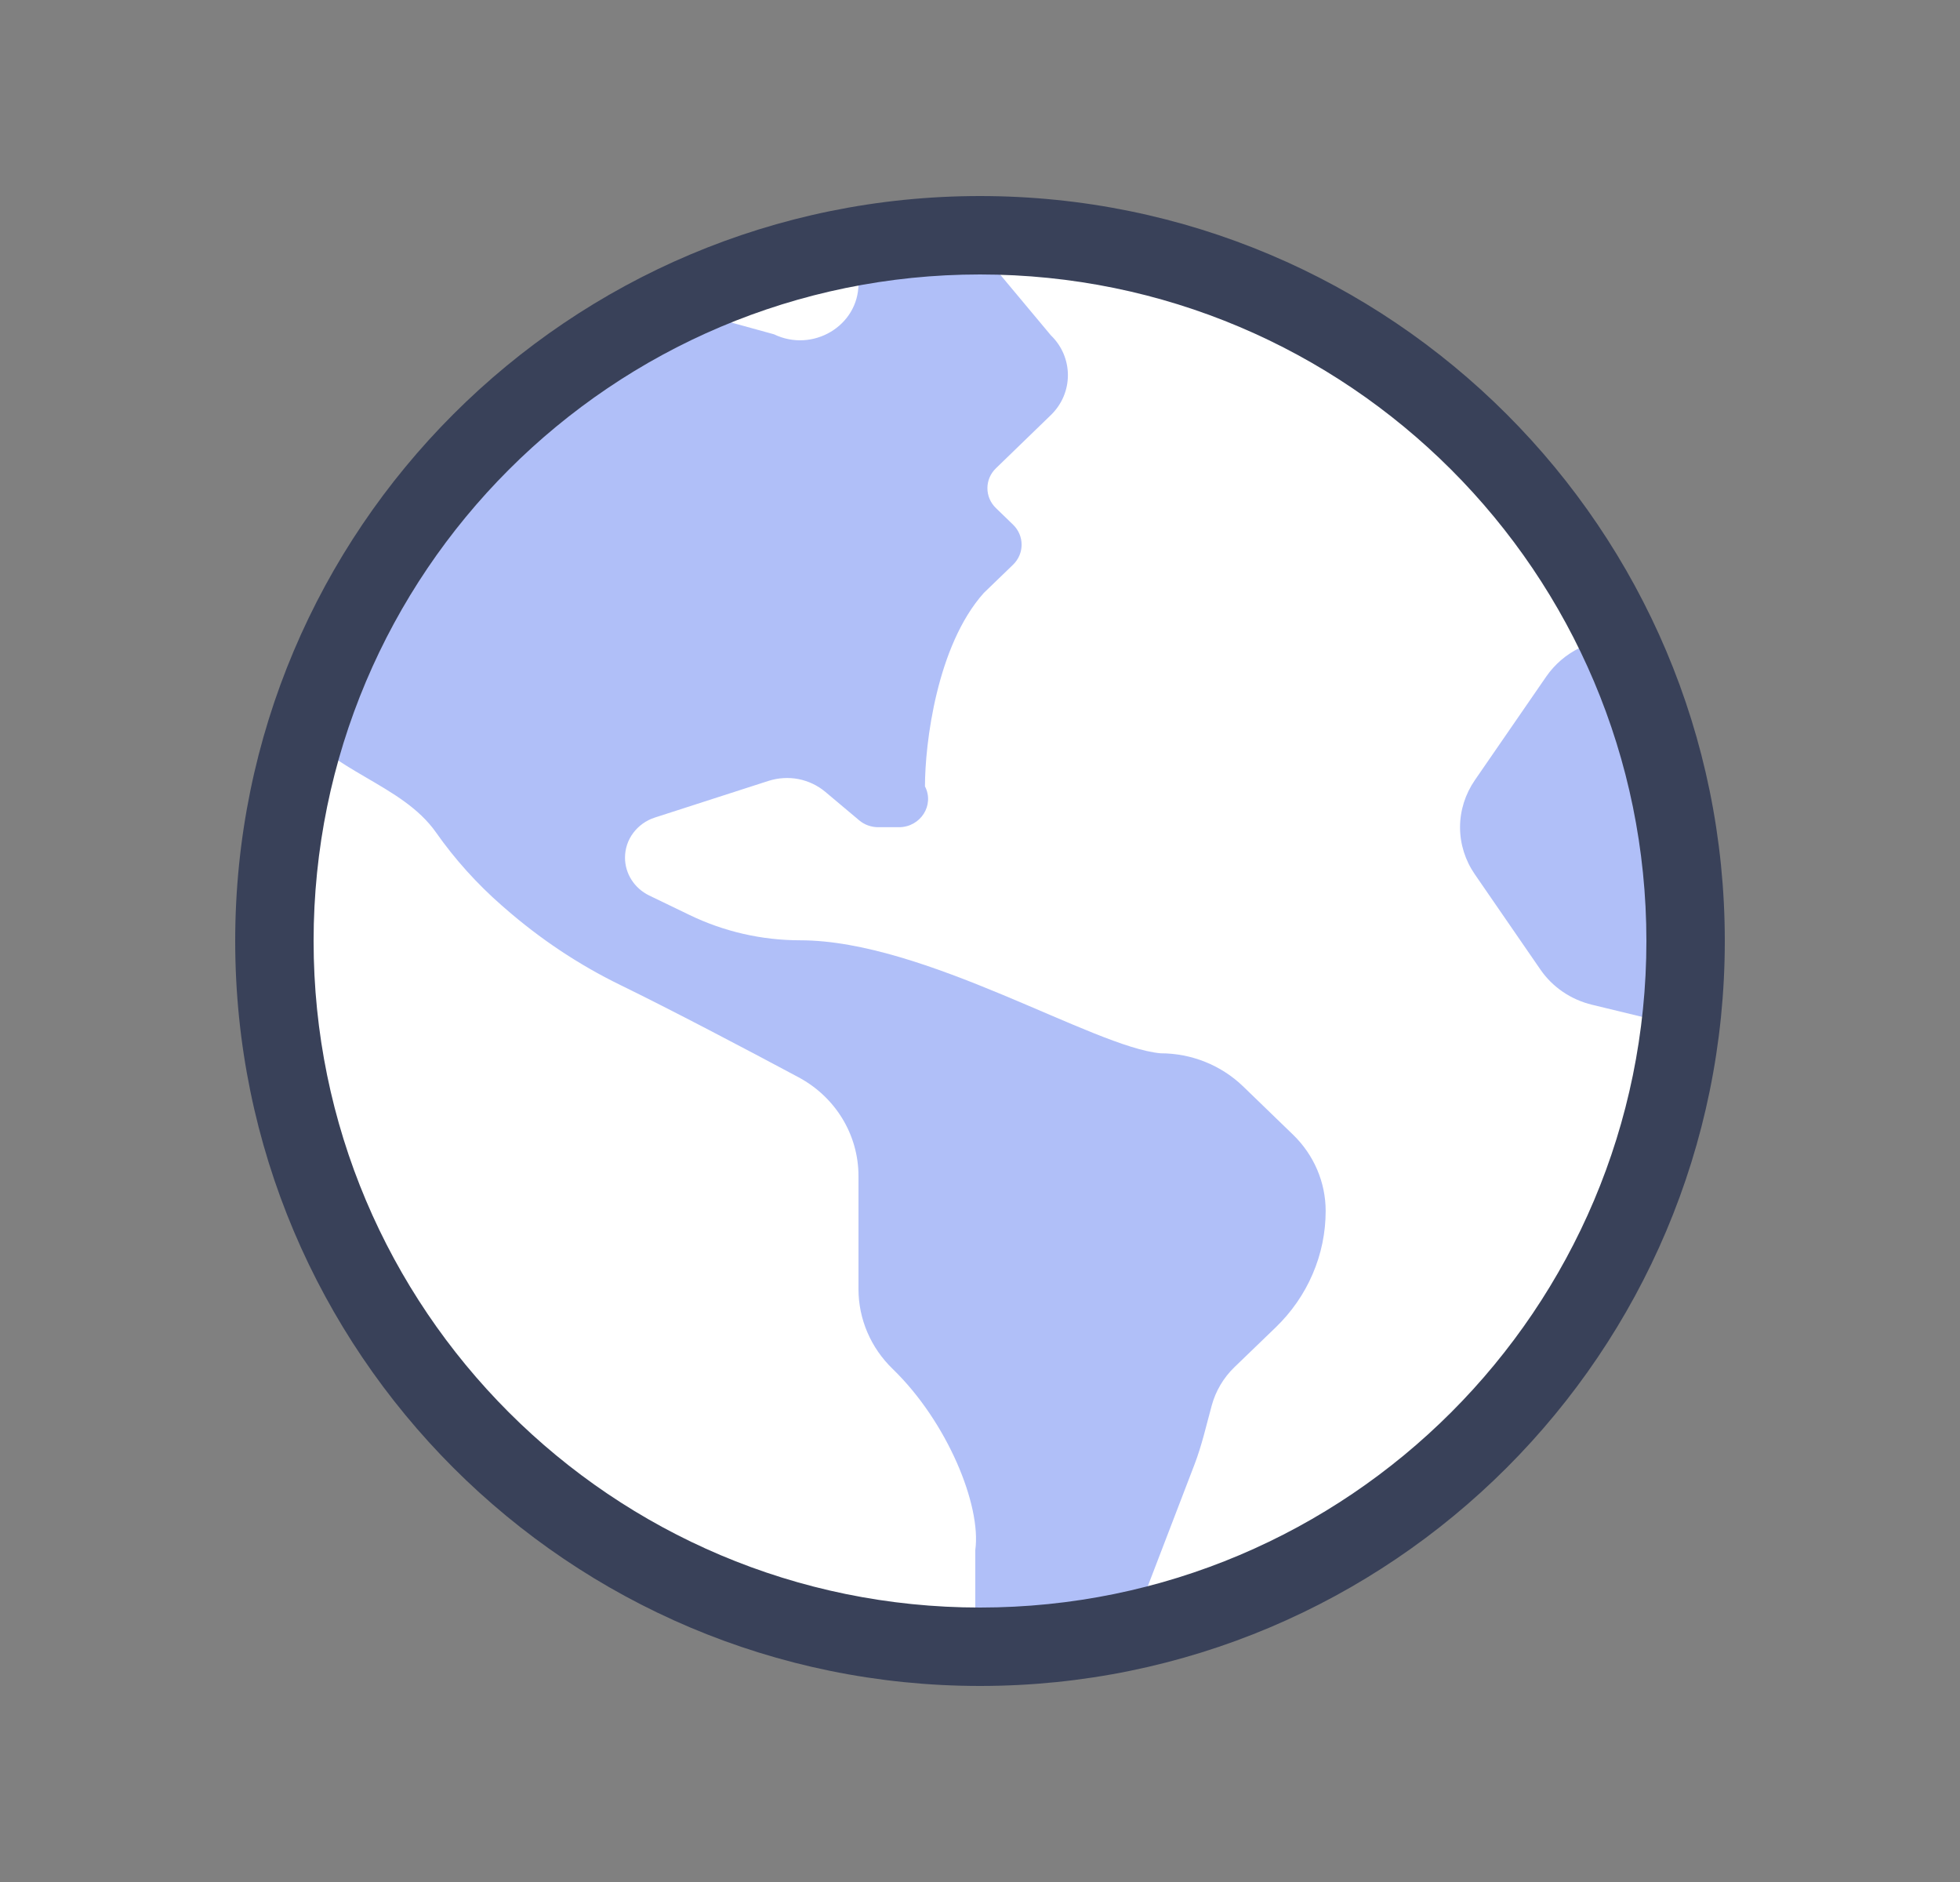
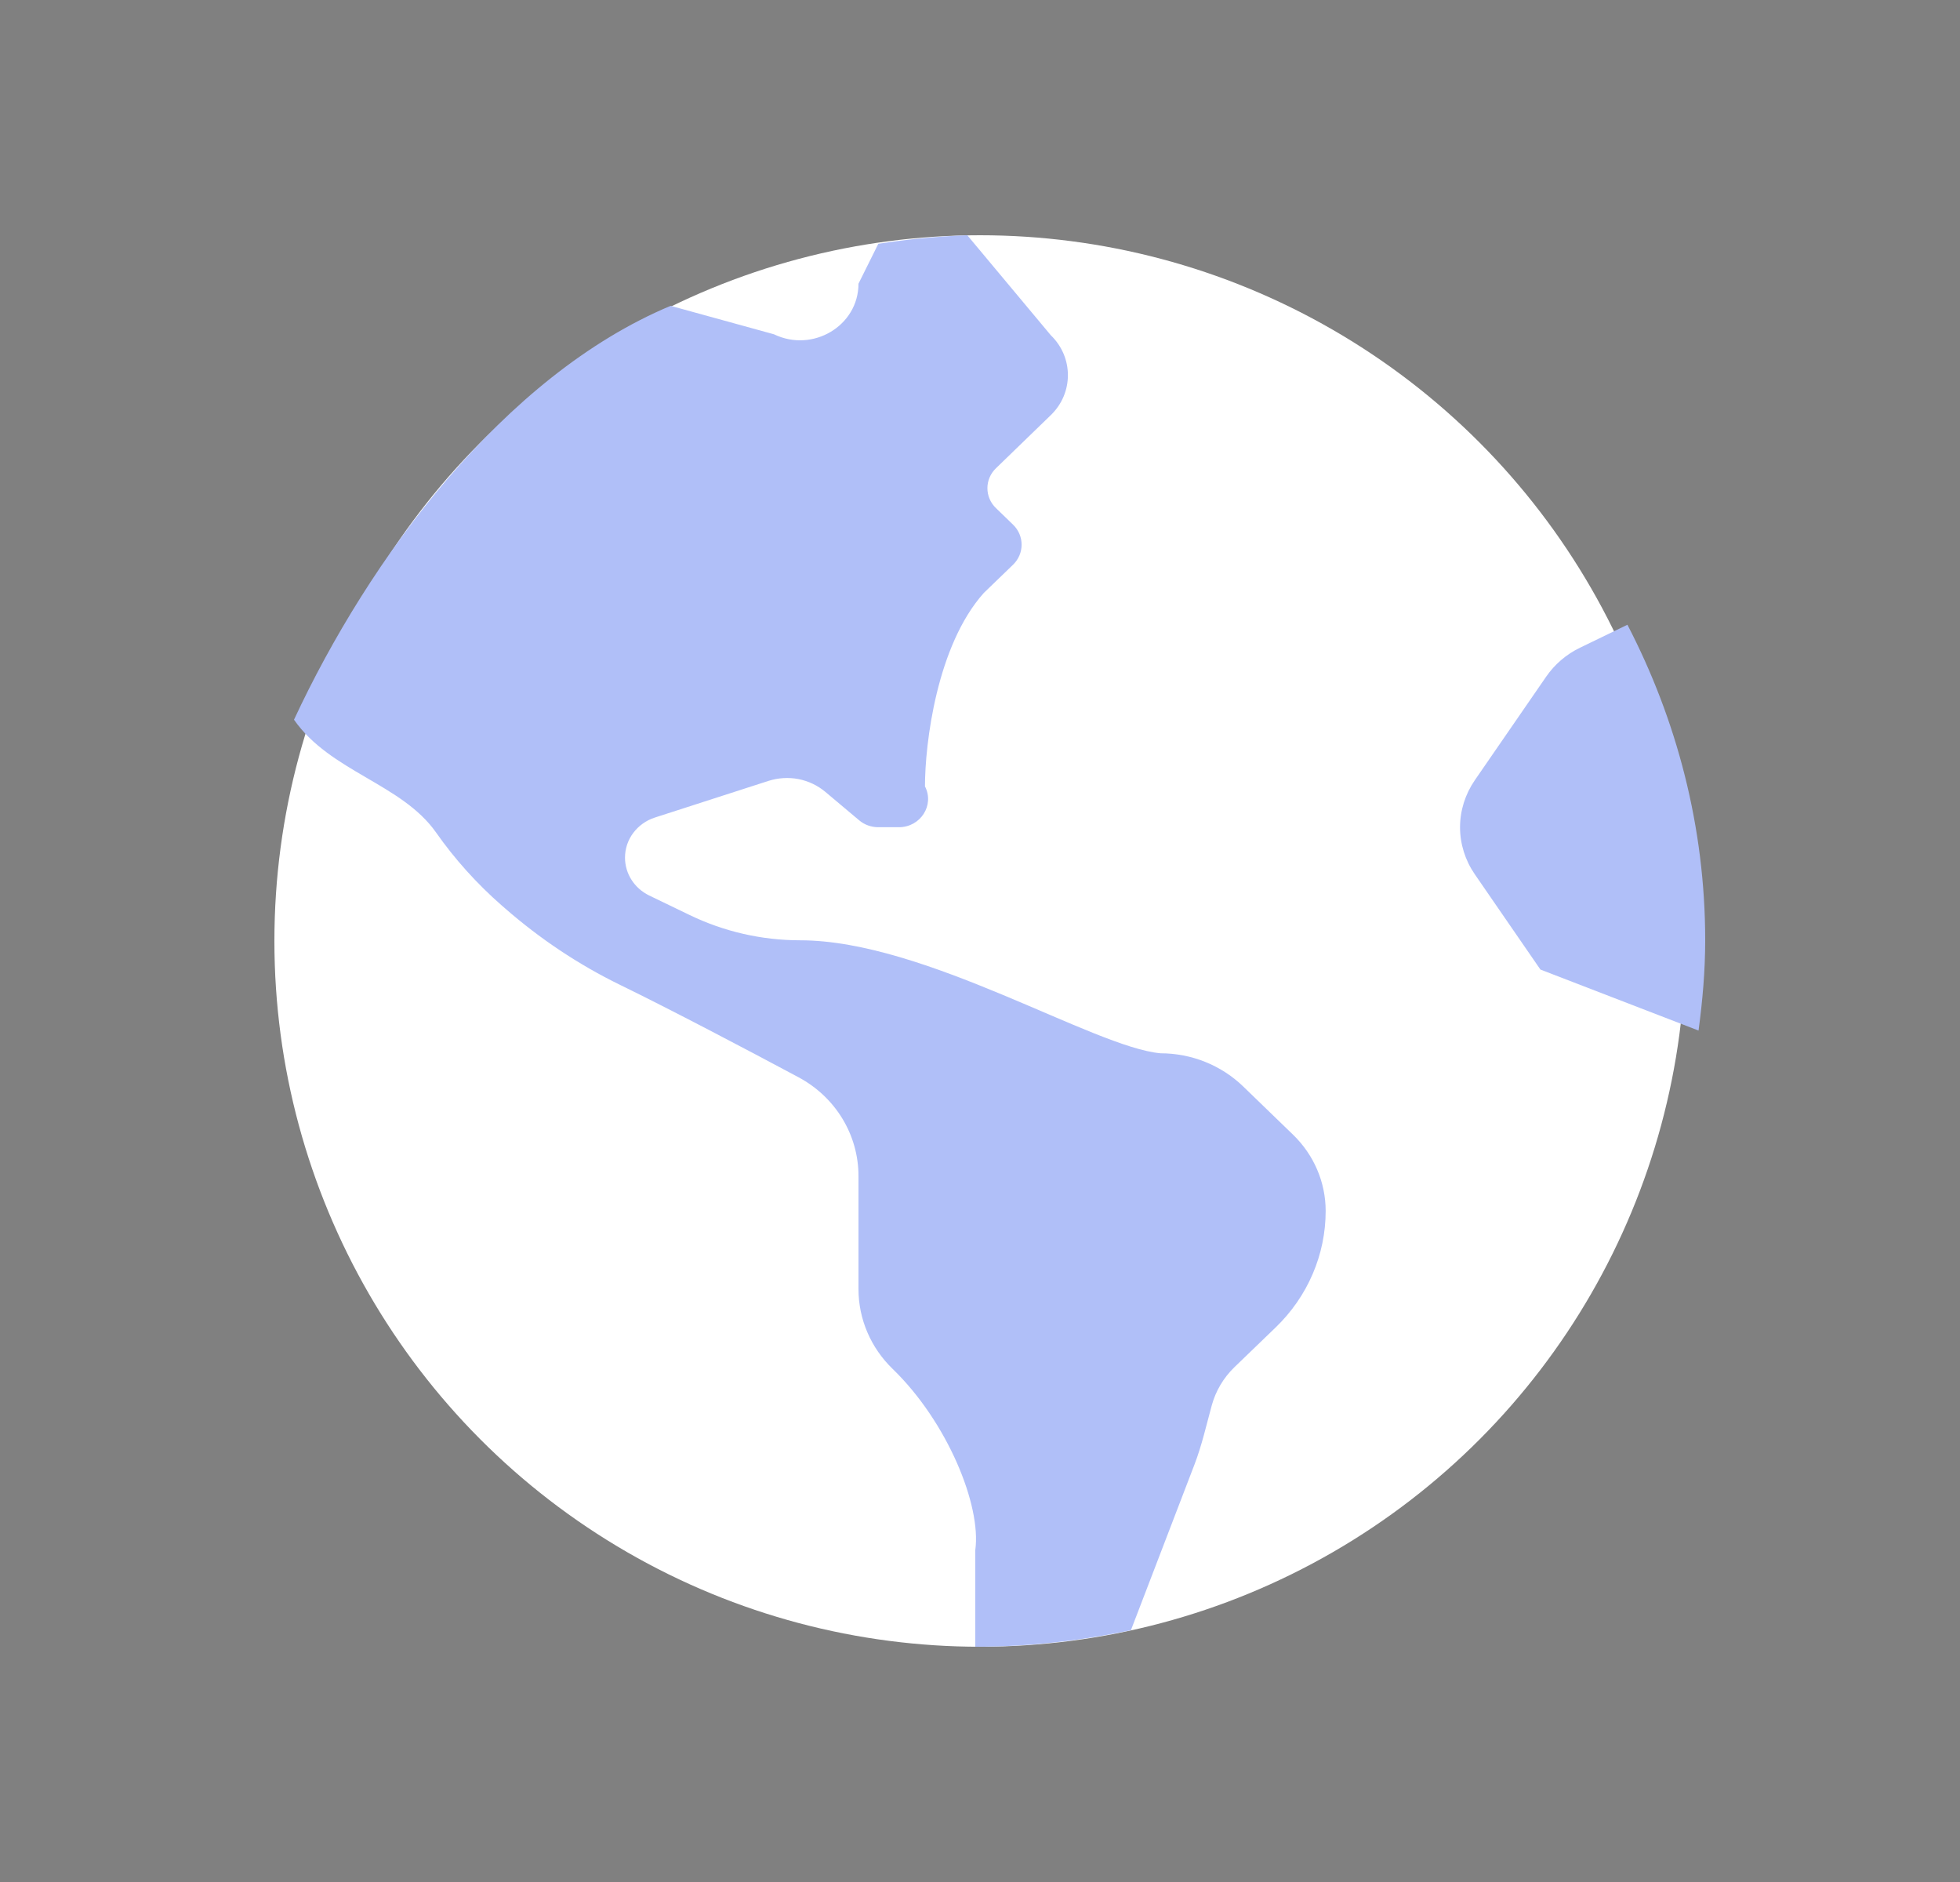
<svg xmlns="http://www.w3.org/2000/svg" width="25" height="24" viewBox="0 0 25 24" fill="none">
  <rect x="0" y="0" width="25" height="24" fill="#808080" stroke="none" />
  <circle cx="12.5" cy="12" r="9" fill="white" />
  <path d="M15.744 17.436C15.899 17.286 16.089 17.103 16.271 16.928C16.473 16.733 16.634 16.502 16.743 16.247C16.853 15.992 16.909 15.719 16.909 15.443C16.909 15.078 16.76 14.729 16.494 14.471L15.856 13.854C15.576 13.584 15.198 13.432 14.803 13.432C13.947 13.355 11.798 11.991 10.206 11.991C9.716 11.991 9.233 11.88 8.795 11.668L8.279 11.419C8.091 11.327 7.972 11.141 7.972 10.937C7.972 10.824 8.008 10.714 8.077 10.622C8.145 10.531 8.241 10.462 8.352 10.426L9.803 9.958C9.926 9.919 10.057 9.911 10.184 9.935C10.311 9.96 10.429 10.016 10.527 10.098L10.959 10.461C11.026 10.518 11.113 10.549 11.203 10.549H11.465C11.742 10.549 11.922 10.267 11.798 10.028C11.798 9.485 11.948 8.232 12.549 7.561L12.922 7.201C13.067 7.06 13.067 6.832 12.922 6.691L12.704 6.48C12.558 6.34 12.558 6.111 12.704 5.971L13.185 5.505L13.403 5.294C13.694 5.013 13.694 4.556 13.403 4.275L12.338 3C11.953 3.014 11.575 3.051 11.203 3.109L10.95 3.618C10.95 4.154 10.368 4.502 9.872 4.263L8.554 3.9C6.42 4.794 4.703 7.129 3.75 9.178C4.212 9.841 5.124 9.994 5.561 10.615C5.801 10.957 6.084 11.271 6.402 11.549L6.439 11.581C6.883 11.969 7.378 12.301 7.912 12.561C8.564 12.879 9.515 13.379 10.184 13.737C10.659 13.991 10.95 14.473 10.95 14.997V16.439C10.95 16.821 11.107 17.188 11.387 17.458C12.084 18.133 12.519 19.198 12.44 19.767V21C13.122 21 13.785 20.924 14.425 20.789L15.235 18.678C15.33 18.431 15.387 18.174 15.457 17.919C15.507 17.738 15.605 17.571 15.744 17.436Z" fill="#B0BFF8" />
-   <path d="M19.648 12.364C19.802 12.588 20.037 12.748 20.307 12.813L21.665 13.142C21.716 12.764 21.75 12.382 21.75 11.991C21.75 10.544 21.387 9.18 20.758 7.967L20.153 8.26C19.979 8.344 19.831 8.471 19.723 8.627L18.811 9.95C18.689 10.128 18.623 10.336 18.623 10.55C18.623 10.763 18.689 10.972 18.811 11.149L19.648 12.364Z" fill="#B0BFF8" />
-   <path fill-rule="evenodd" clip-rule="evenodd" d="M12.5 3.5C7.806 3.5 4 7.306 4 12C4 16.694 7.806 20.5 12.5 20.5C17.194 20.5 21 16.694 21 12C21 7.306 17.194 3.5 12.5 3.5ZM3 12C3 6.753 7.253 2.5 12.5 2.5C17.747 2.5 22 6.753 22 12C22 17.247 17.747 21.5 12.5 21.5C7.253 21.5 3 17.247 3 12Z" fill="#394159" />
+   <path d="M19.648 12.364L21.665 13.142C21.716 12.764 21.75 12.382 21.75 11.991C21.75 10.544 21.387 9.18 20.758 7.967L20.153 8.26C19.979 8.344 19.831 8.471 19.723 8.627L18.811 9.95C18.689 10.128 18.623 10.336 18.623 10.55C18.623 10.763 18.689 10.972 18.811 11.149L19.648 12.364Z" fill="#B0BFF8" />
</svg>